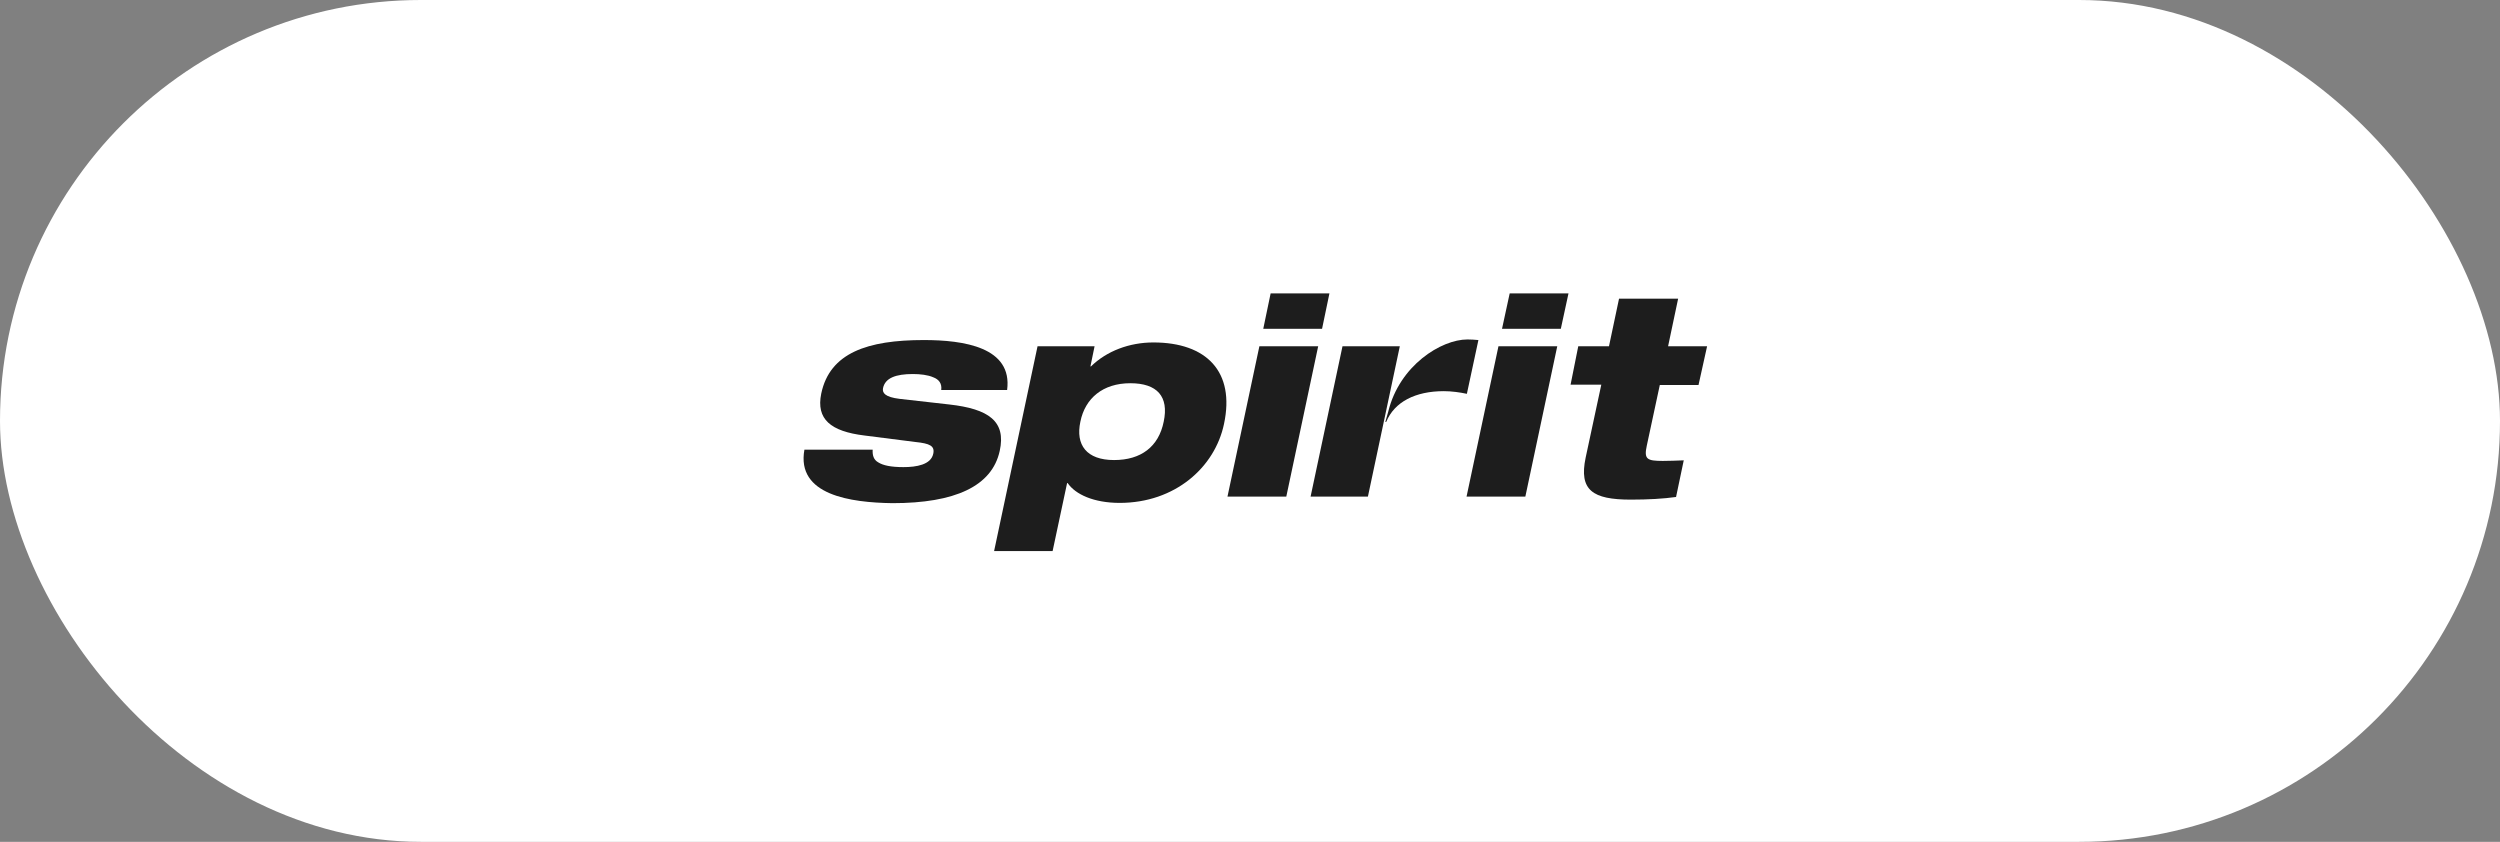
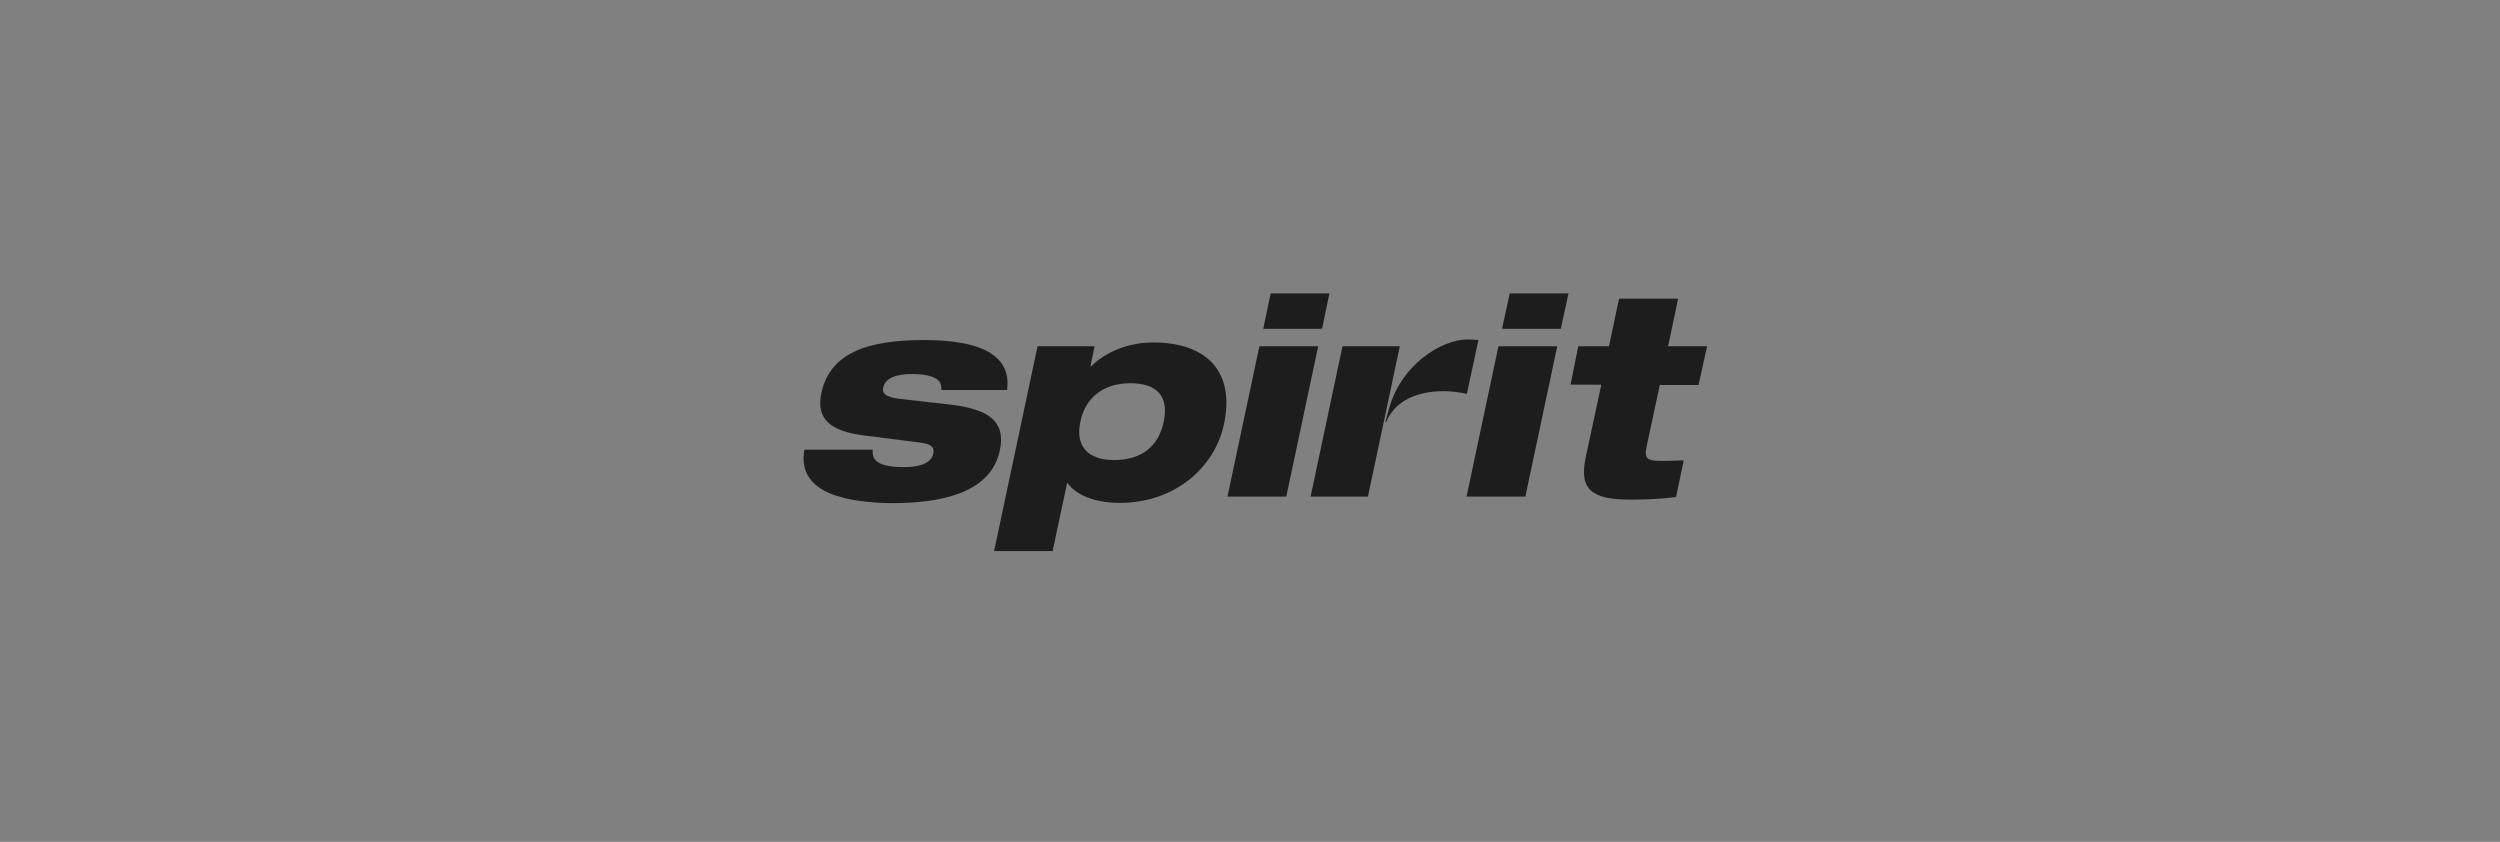
<svg xmlns="http://www.w3.org/2000/svg" width="196" height="66" viewBox="0 0 196 66" fill="none">
  <rect x="0" y="0" width="196" height="66" fill="#808080" stroke="none" />
-   <rect width="196" height="66" rx="33" fill="white" />
  <path d="M123.735 27.148H126.144L126.932 23.418H131.565L130.778 27.148H133.836L133.164 30.183H130.129L129.11 34.932C128.878 35.997 129.11 36.136 130.361 36.136C130.917 36.136 131.38 36.113 132.006 36.09L131.403 38.963C130.43 39.102 129.202 39.171 127.859 39.171C124.847 39.171 123.781 38.43 124.314 35.882L125.542 30.159H123.133L123.735 27.148Z" fill="#1D1D1D" />
  <path d="M117.479 27.145H122.089L119.587 38.936H114.977L117.479 27.145Z" fill="#1D1D1D" />
  <path d="M118.36 23H122.97L122.368 25.78H117.758L118.36 23Z" fill="#1D1D1D" />
  <path d="M105.252 27.145L102.75 38.936H107.244L109.746 27.145H105.252Z" fill="#1D1D1D" />
  <path d="M115.05 26.613C112.988 26.613 109.721 28.652 108.841 32.266L108.609 33.077H108.679C109.328 31.501 110.972 30.667 113.196 30.667C113.799 30.667 114.471 30.76 115.003 30.876L115.907 26.66C115.629 26.636 115.328 26.613 115.05 26.613Z" fill="#1D1D1D" />
-   <path d="M98.736 27.145H103.346L100.845 38.936H96.234L98.736 27.145Z" fill="#1D1D1D" />
+   <path d="M98.736 27.145H103.346L100.845 38.936H96.234Z" fill="#1D1D1D" />
  <path d="M99.618 23H104.228L103.649 25.78H99.039L99.618 23Z" fill="#1D1D1D" />
  <path d="M81.343 27.149H85.814L85.49 28.724H85.536C86.764 27.52 88.548 26.848 90.424 26.848C94.594 26.848 96.841 29.141 95.961 33.242C95.243 36.647 92.115 39.427 87.783 39.427C85.745 39.427 84.308 38.755 83.706 37.875H83.66L82.525 43.203H77.938L81.343 27.149ZM87.343 36.068C89.451 36.068 90.841 35.025 91.235 33.056C91.652 31.087 90.725 30.045 88.617 30.045C86.463 30.045 85.073 31.226 84.702 33.056C84.308 34.886 85.189 36.068 87.343 36.068Z" fill="#1D1D1D" />
  <path d="M68.417 35.255C68.394 35.695 68.487 36.043 68.857 36.251C69.228 36.483 69.83 36.622 70.826 36.622C71.846 36.622 72.981 36.436 73.166 35.579C73.305 34.954 72.888 34.768 71.776 34.653L67.769 34.143C65.128 33.819 63.969 32.869 64.386 30.853C65.058 27.656 68.023 26.66 72.425 26.66C75.552 26.66 79.398 27.216 78.958 30.575H73.792C73.861 30.066 73.606 29.741 73.166 29.579C72.749 29.394 72.147 29.324 71.568 29.324C70.247 29.324 69.39 29.625 69.228 30.436C69.159 30.807 69.39 31.131 70.525 31.27L74.417 31.71C77.522 32.058 78.888 33.031 78.379 35.348C77.776 38.128 74.858 39.448 69.969 39.448C66.703 39.402 62.417 38.823 63.066 35.255H68.417Z" fill="#1D1D1D" />
</svg>